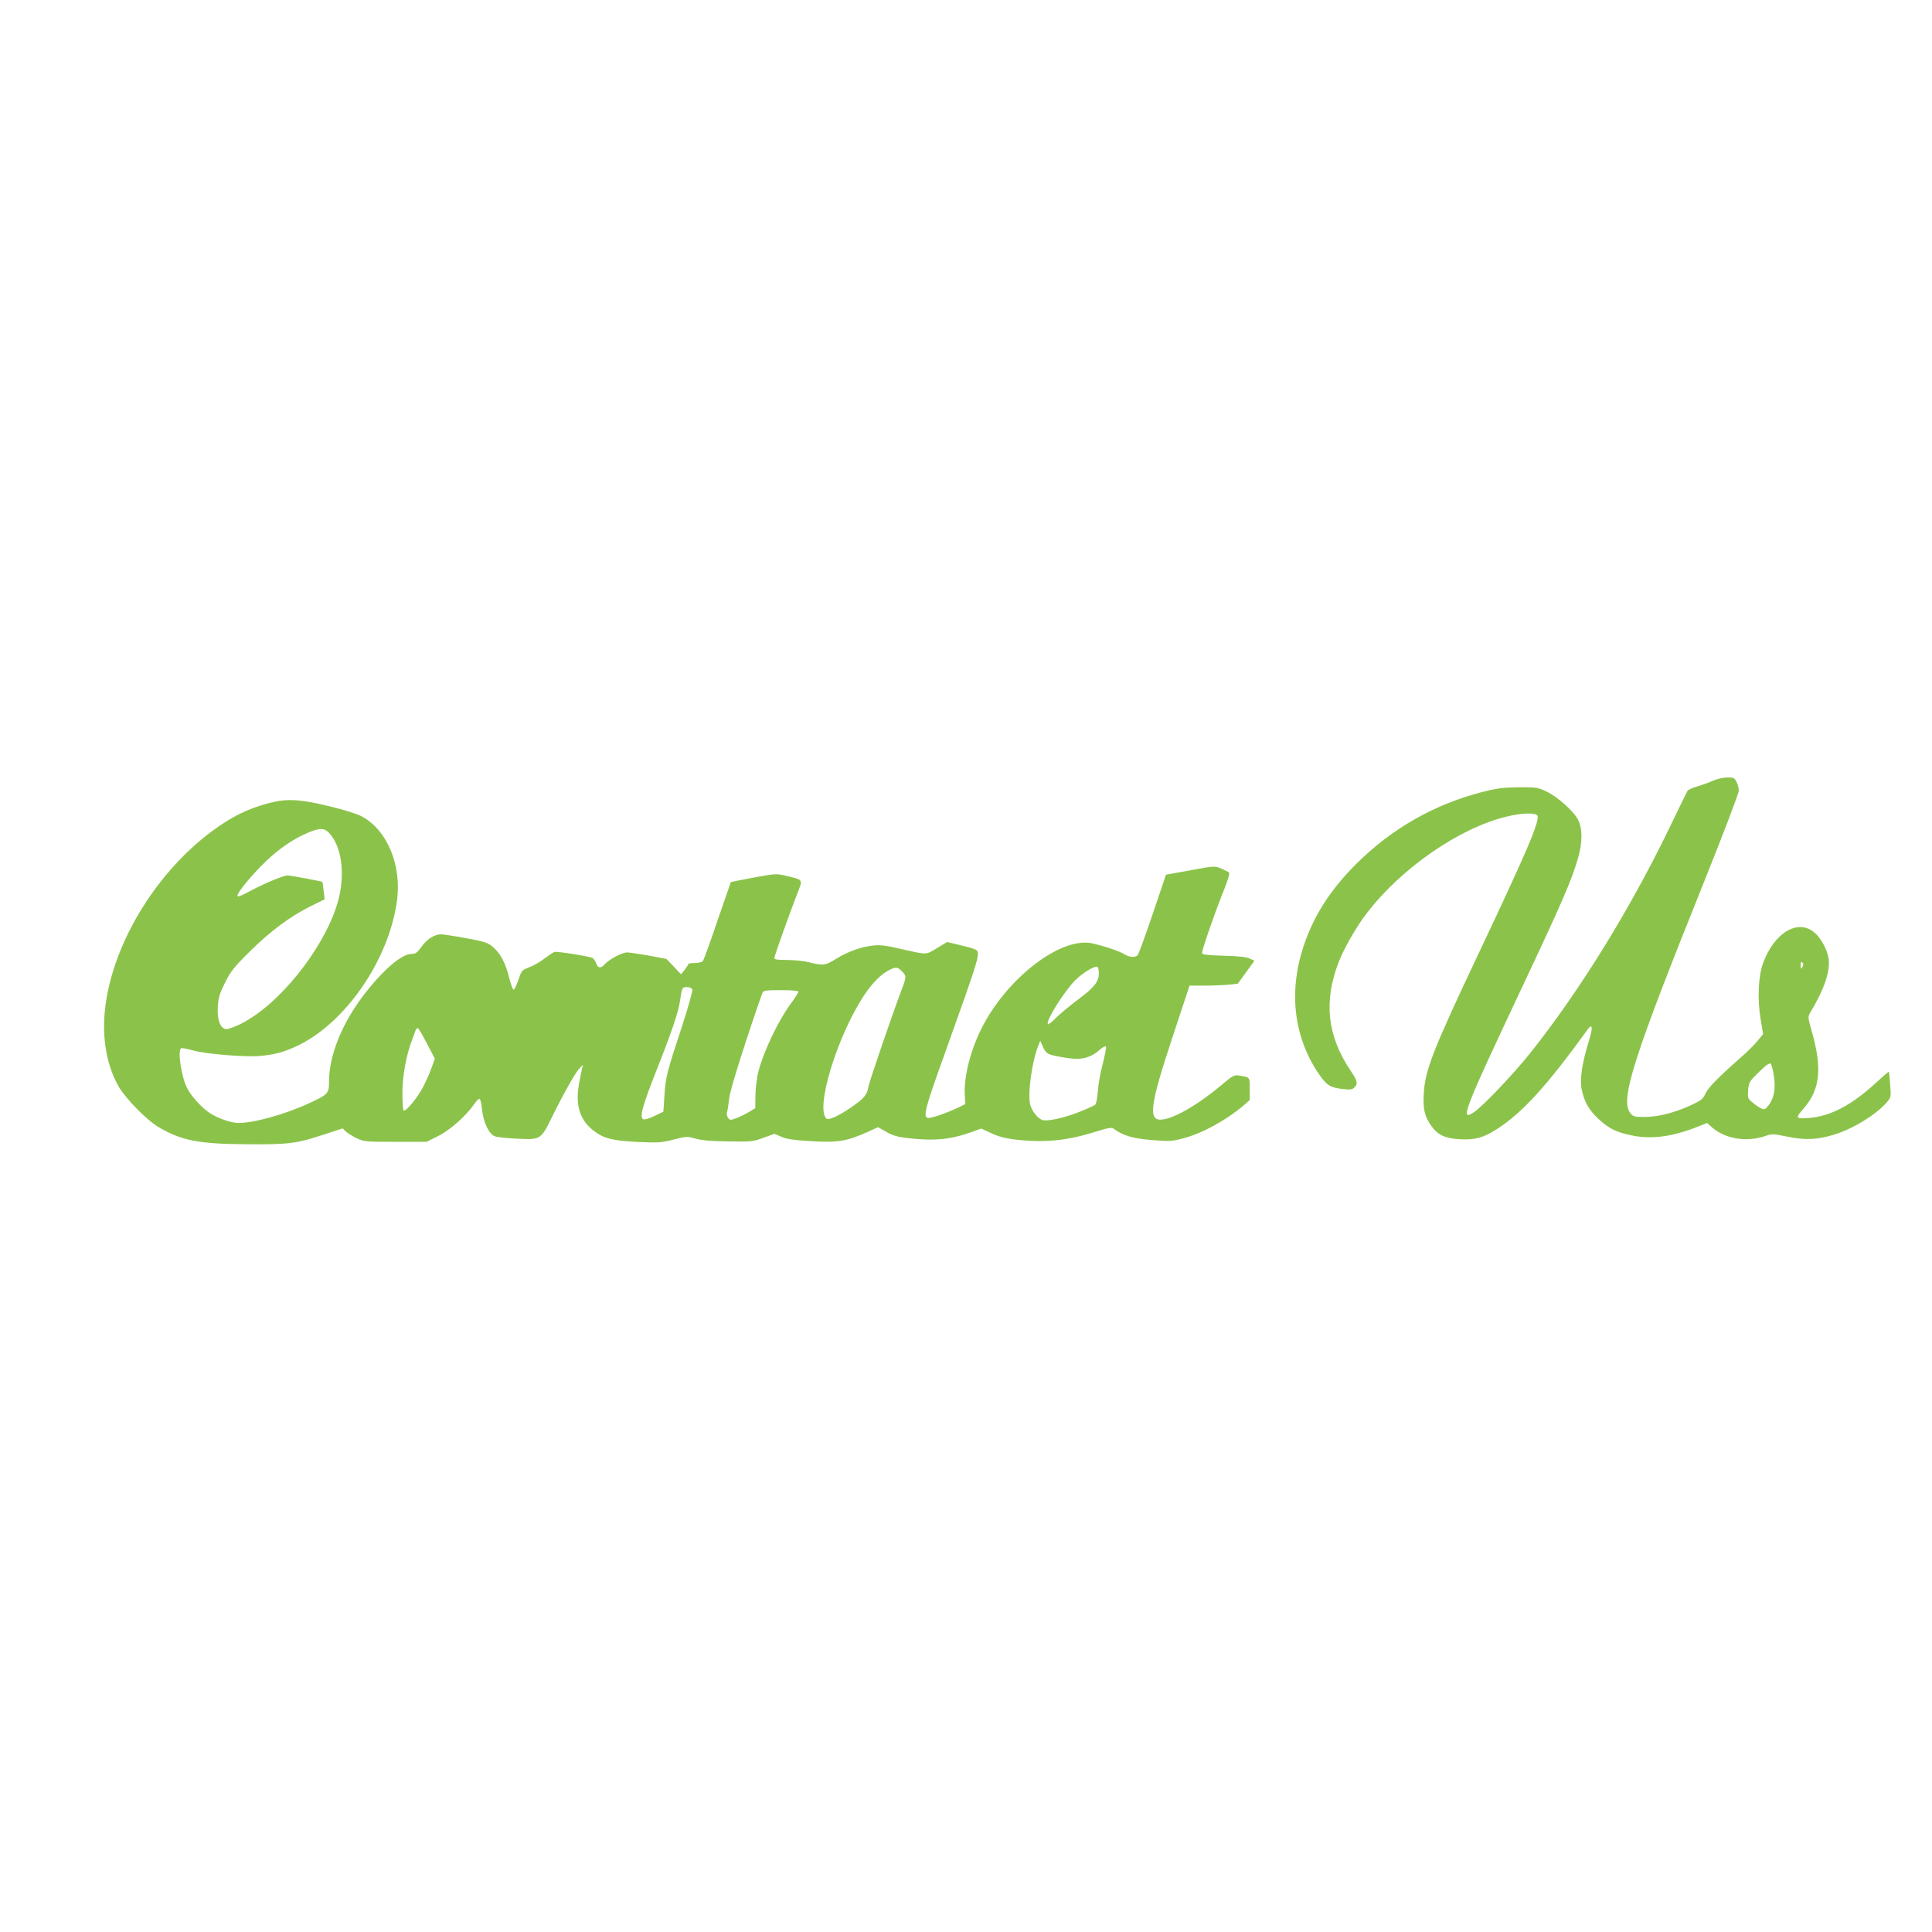
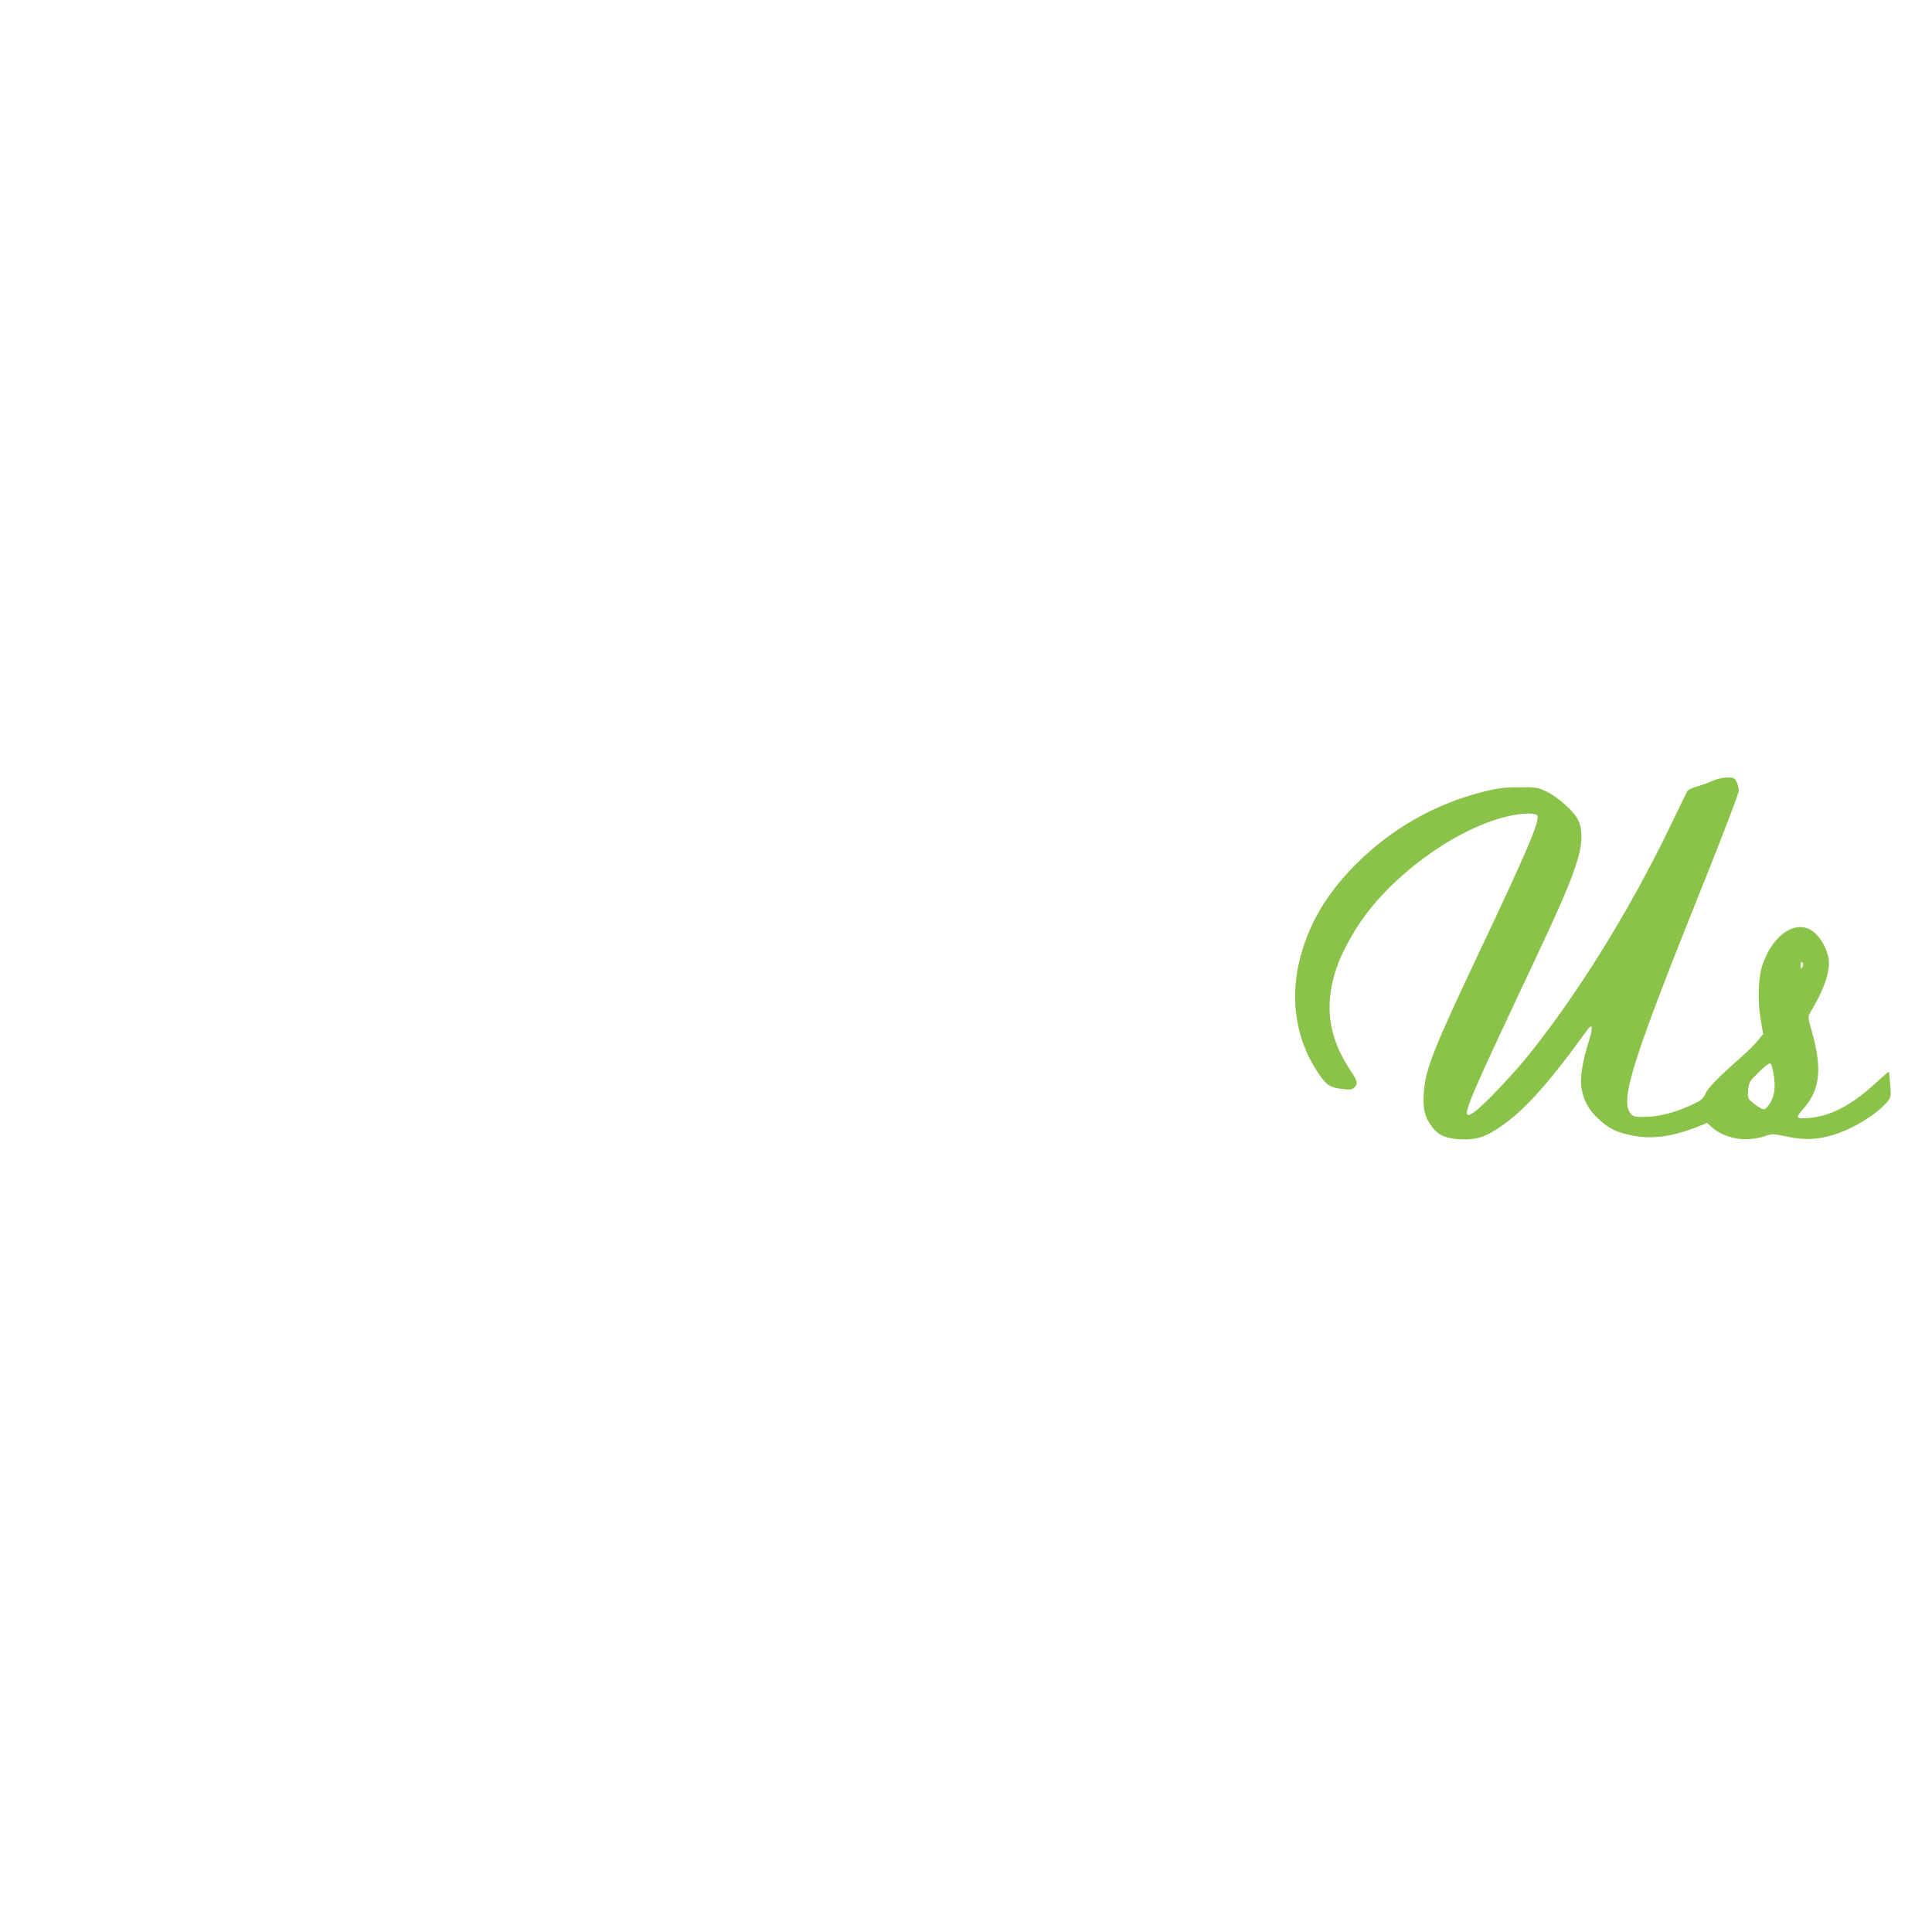
<svg xmlns="http://www.w3.org/2000/svg" version="1.0" width="1280pt" height="1280pt" viewBox="0 0 1280 1280" preserveAspectRatio="xMidYMid meet">
  <g transform="translate(0,1280) scale(0.1,-0.1)" fill="#8bc34a" stroke="none">
    <path d="M11350 7628 c-25 -12 -72 -28 -104 -38 -33 -9 -63 -23 -67 -31 -4 -8 -61 -124 -126 -259 -261 -537 -591 -1070 -915 -1477 -111 -139 -307 -345 -369 -389 -101 -70 -76 -6 309 812 269 571 333 717 377 869 30 103 30 196 0 254 -28 56 -134 150 -205 185 -63 30 -69 31 -190 30 -104 -1 -145 -7 -243 -32 -316 -82 -596 -242 -828 -472 -175 -174 -285 -346 -353 -550 -101 -306 -63 -609 107 -853 48 -69 72 -83 153 -92 49 -6 63 -4 77 10 25 25 21 44 -24 110 -156 232 -181 458 -80 721 36 92 118 236 188 326 229 298 613 563 925 638 102 25 196 27 204 5 15 -38 -74 -245 -396 -925 -295 -624 -348 -759 -357 -912 -7 -104 5 -155 51 -219 44 -60 91 -82 192 -87 97 -5 154 11 241 67 169 109 330 285 599 657 35 48 39 20 11 -72 -45 -144 -62 -255 -48 -321 16 -81 48 -138 112 -197 71 -66 123 -90 233 -111 129 -24 264 -4 433 64 l53 21 32 -29 c90 -78 232 -100 358 -56 39 14 50 13 144 -6 116 -24 197 -20 305 13 128 39 277 131 350 213 30 35 30 36 24 117 -3 46 -7 85 -9 87 -2 2 -38 -29 -81 -69 -163 -151 -305 -226 -450 -237 -87 -7 -90 -1 -33 64 109 124 124 264 53 512 -26 93 -26 94 -8 125 92 154 132 272 120 356 -9 57 -49 133 -92 170 -110 97 -271 0 -344 -206 -30 -86 -36 -235 -15 -363 l17 -102 -36 -44 c-19 -24 -70 -75 -113 -112 -154 -136 -215 -199 -233 -239 -17 -36 -28 -45 -100 -78 -107 -49 -215 -76 -305 -76 -66 0 -74 2 -93 26 -69 88 19 363 495 1547 123 307 224 572 224 588 0 17 -7 43 -15 59 -14 27 -20 30 -63 29 -26 0 -67 -10 -92 -21z m591 -1235 c-9 -16 -10 -14 -11 12 0 21 3 26 11 18 8 -8 8 -16 0 -30z m-188 -725 c12 -86 0 -146 -38 -194 -20 -25 -26 -27 -47 -17 -13 6 -39 23 -57 39 -32 26 -33 30 -29 82 5 52 8 58 72 120 47 46 70 62 78 54 5 -5 15 -44 21 -84z" />
-     <path d="M1785 7480 c-143 -37 -250 -90 -382 -188 -355 -264 -630 -702 -698 -1111 -37 -219 -7 -427 82 -581 47 -80 188 -224 266 -269 151 -88 263 -110 584 -112 279 -2 327 4 520 68 l113 37 23 -22 c12 -11 45 -31 72 -44 47 -22 62 -23 255 -23 l206 0 76 38 c78 38 186 134 239 211 13 20 29 36 35 36 6 0 14 -28 17 -67 8 -85 46 -167 85 -181 15 -6 80 -13 145 -16 160 -8 160 -8 236 147 74 151 156 296 183 322 l21 20 -7 -25 c-3 -14 -13 -62 -21 -107 -24 -139 9 -239 103 -308 65 -49 125 -63 292 -71 131 -6 154 -4 233 16 84 22 90 22 145 6 39 -11 108 -17 217 -18 152 -3 164 -2 233 24 l73 26 45 -19 c33 -15 82 -23 189 -29 183 -12 245 -2 386 62 l66 30 55 -31 c42 -24 76 -34 139 -41 180 -21 288 -10 432 42 l58 21 67 -31 c47 -22 94 -34 157 -42 197 -22 343 -8 533 52 84 26 107 30 120 20 63 -46 128 -65 253 -75 118 -10 133 -9 211 12 125 33 283 120 397 217 l41 36 0 73 c0 80 3 77 -70 89 -33 6 -42 1 -119 -64 -148 -125 -302 -215 -388 -227 -99 -13 -87 87 67 551 l111 336 98 0 c54 0 126 3 160 6 l62 7 55 76 55 76 -33 15 c-22 10 -77 16 -171 18 -99 3 -140 7 -143 16 -5 12 83 266 153 440 19 48 31 91 26 95 -4 4 -27 16 -51 26 -43 19 -44 19 -205 -11 l-162 -29 -88 -260 c-48 -142 -93 -265 -99 -272 -15 -19 -56 -16 -93 7 -33 20 -125 51 -209 70 -207 46 -567 -231 -734 -565 -73 -146 -117 -321 -110 -438 l3 -62 -45 -22 c-81 -39 -189 -76 -206 -69 -28 11 -12 73 112 416 241 674 243 679 205 700 -11 5 -57 19 -103 29 l-83 20 -68 -41 c-76 -46 -61 -45 -247 -3 -86 20 -129 26 -172 21 -81 -8 -172 -41 -248 -88 -71 -45 -87 -47 -181 -23 -31 8 -96 15 -143 15 -64 0 -86 3 -86 13 0 12 109 317 161 450 27 69 27 69 -77 93 -71 17 -73 17 -220 -10 -82 -15 -150 -29 -152 -30 -1 -2 -41 -117 -89 -257 -47 -140 -91 -260 -96 -266 -5 -7 -29 -13 -53 -13 -24 0 -44 -3 -44 -7 0 -5 -11 -21 -24 -38 l-24 -30 -48 51 -49 51 -116 22 c-64 11 -129 21 -145 21 -32 0 -119 -46 -148 -79 -26 -29 -45 -26 -57 9 -6 16 -18 32 -27 35 -49 15 -235 43 -250 38 -9 -4 -39 -24 -67 -45 -27 -21 -72 -47 -100 -57 -47 -18 -50 -21 -70 -82 -12 -34 -26 -64 -31 -66 -6 -2 -20 36 -32 84 -24 98 -60 162 -112 204 -30 24 -58 33 -175 54 -77 14 -151 25 -163 25 -43 0 -94 -32 -129 -82 -29 -40 -40 -48 -67 -48 -67 0 -195 -112 -322 -280 -140 -185 -224 -396 -224 -562 0 -82 -5 -88 -125 -144 -160 -75 -370 -134 -475 -134 -46 0 -134 30 -186 63 -52 32 -127 114 -154 167 -38 75 -65 250 -40 265 5 3 40 -3 77 -14 83 -24 348 -46 446 -37 96 9 149 23 236 62 323 147 617 569 671 966 33 238 -68 476 -239 562 -28 15 -126 45 -216 66 -189 46 -277 50 -390 20z m410 -216 c75 -98 91 -279 41 -447 -90 -303 -387 -674 -640 -800 -42 -21 -86 -37 -98 -35 -39 5 -60 61 -55 146 3 61 11 87 47 160 38 76 58 102 164 207 136 135 266 232 404 301 l93 46 -7 56 c-3 32 -7 58 -8 59 -3 4 -211 43 -231 43 -28 0 -156 -54 -253 -106 -38 -22 -74 -36 -78 -32 -15 15 130 185 232 272 82 70 157 117 241 152 80 33 110 29 148 -22z m5085 -912 c0 -56 -29 -93 -136 -173 -54 -40 -120 -95 -147 -122 -26 -27 -51 -46 -54 -43 -18 18 105 215 182 293 52 51 130 97 147 87 4 -3 8 -22 8 -42z m-1305 13 c31 -30 31 -37 -1 -121 -60 -158 -214 -607 -220 -642 -9 -53 -26 -75 -97 -126 -91 -65 -165 -100 -181 -87 -77 64 71 549 249 817 57 85 112 140 168 168 43 21 54 20 82 -9z m-1388 -121 c3 -9 -28 -120 -70 -248 -100 -303 -107 -332 -115 -456 l-7 -105 -58 -28 c-32 -16 -66 -26 -74 -23 -28 11 -9 83 85 321 99 250 146 388 156 456 15 99 15 99 47 99 18 0 32 -6 36 -16z m703 -14 c0 -6 -18 -34 -39 -63 -91 -121 -188 -321 -227 -468 -9 -35 -18 -104 -19 -153 l-1 -88 -40 -24 c-21 -13 -59 -32 -83 -41 -42 -16 -44 -16 -58 2 -7 11 -10 26 -7 35 4 8 10 47 14 85 5 46 43 175 110 380 56 171 107 318 112 328 7 15 24 17 123 17 73 0 115 -4 115 -10z m-2461 -345 l52 -99 -22 -61 c-11 -33 -37 -89 -55 -125 -39 -75 -118 -169 -130 -157 -5 5 -8 59 -8 120 1 114 26 248 64 347 9 25 20 53 23 63 4 10 11 17 16 15 5 -2 32 -48 60 -103z m4133 -73 c18 -6 68 -16 111 -22 98 -14 154 1 224 64 13 10 26 16 30 13 4 -4 -6 -56 -21 -115 -16 -59 -30 -142 -33 -184 -3 -43 -11 -82 -17 -87 -6 -5 -49 -25 -96 -44 -102 -42 -223 -69 -255 -57 -33 12 -73 66 -81 107 -15 80 14 283 56 388 l12 30 18 -41 c14 -32 26 -44 52 -52z" />
  </g>
</svg>